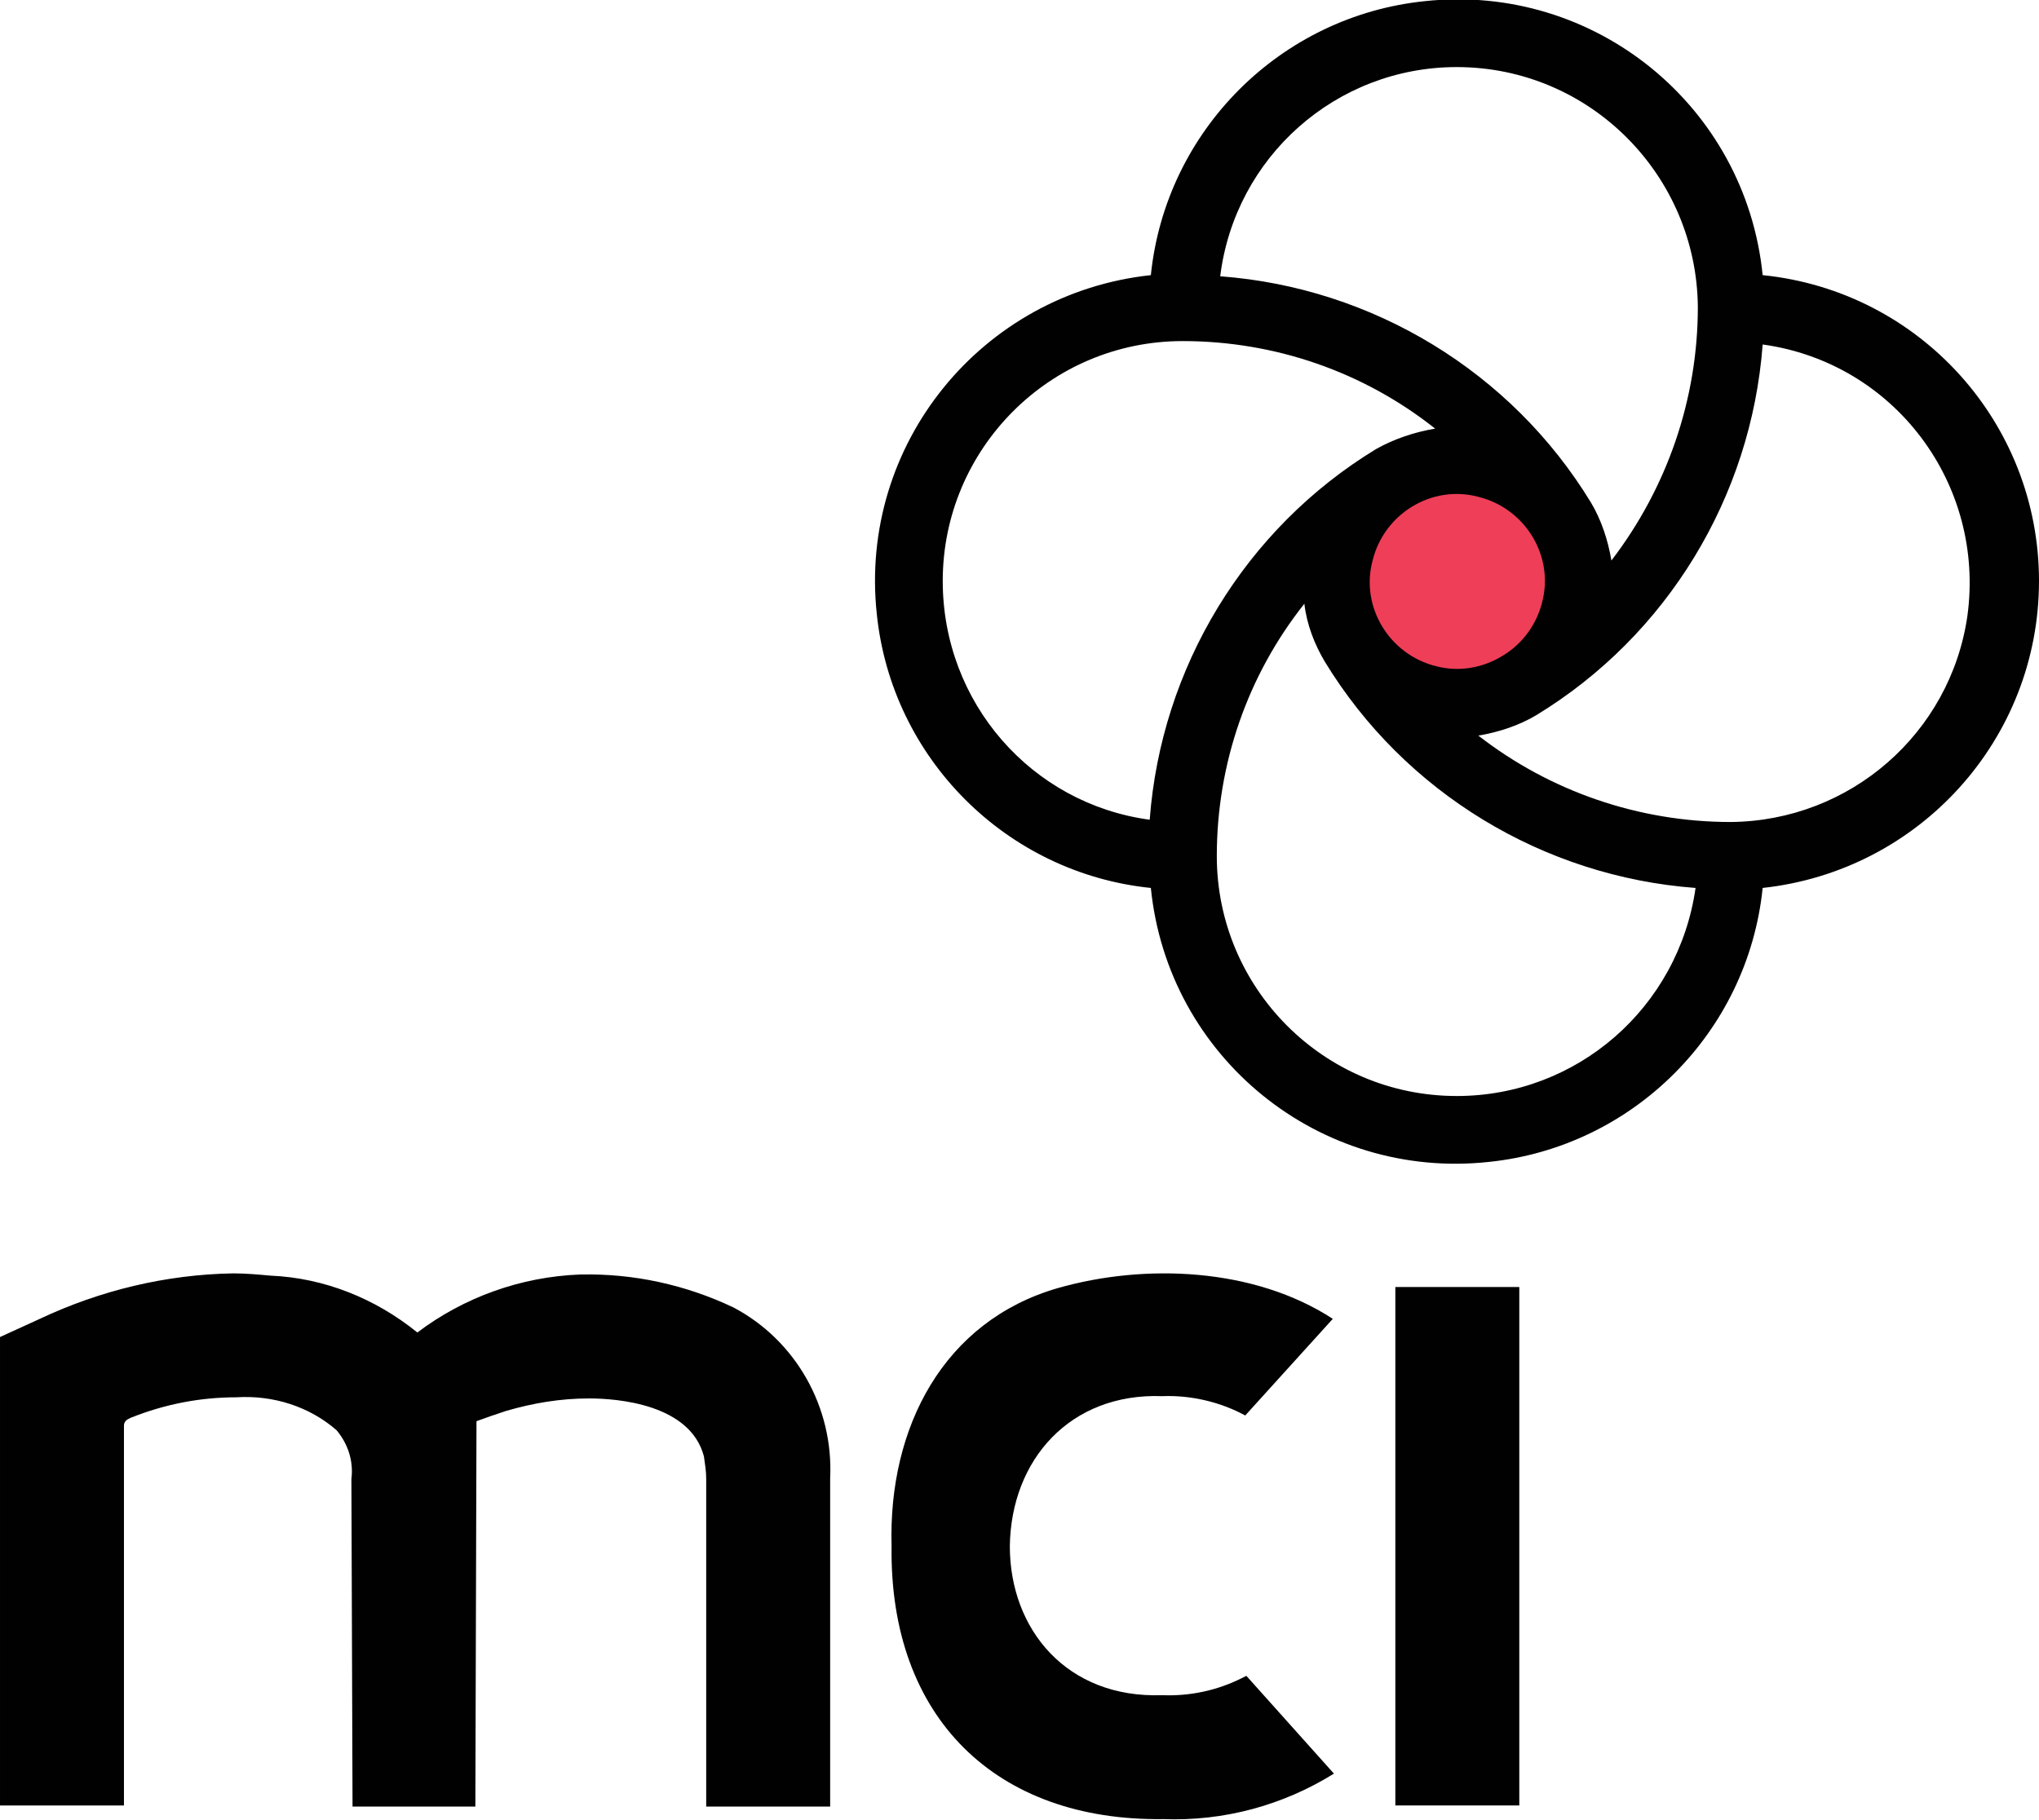
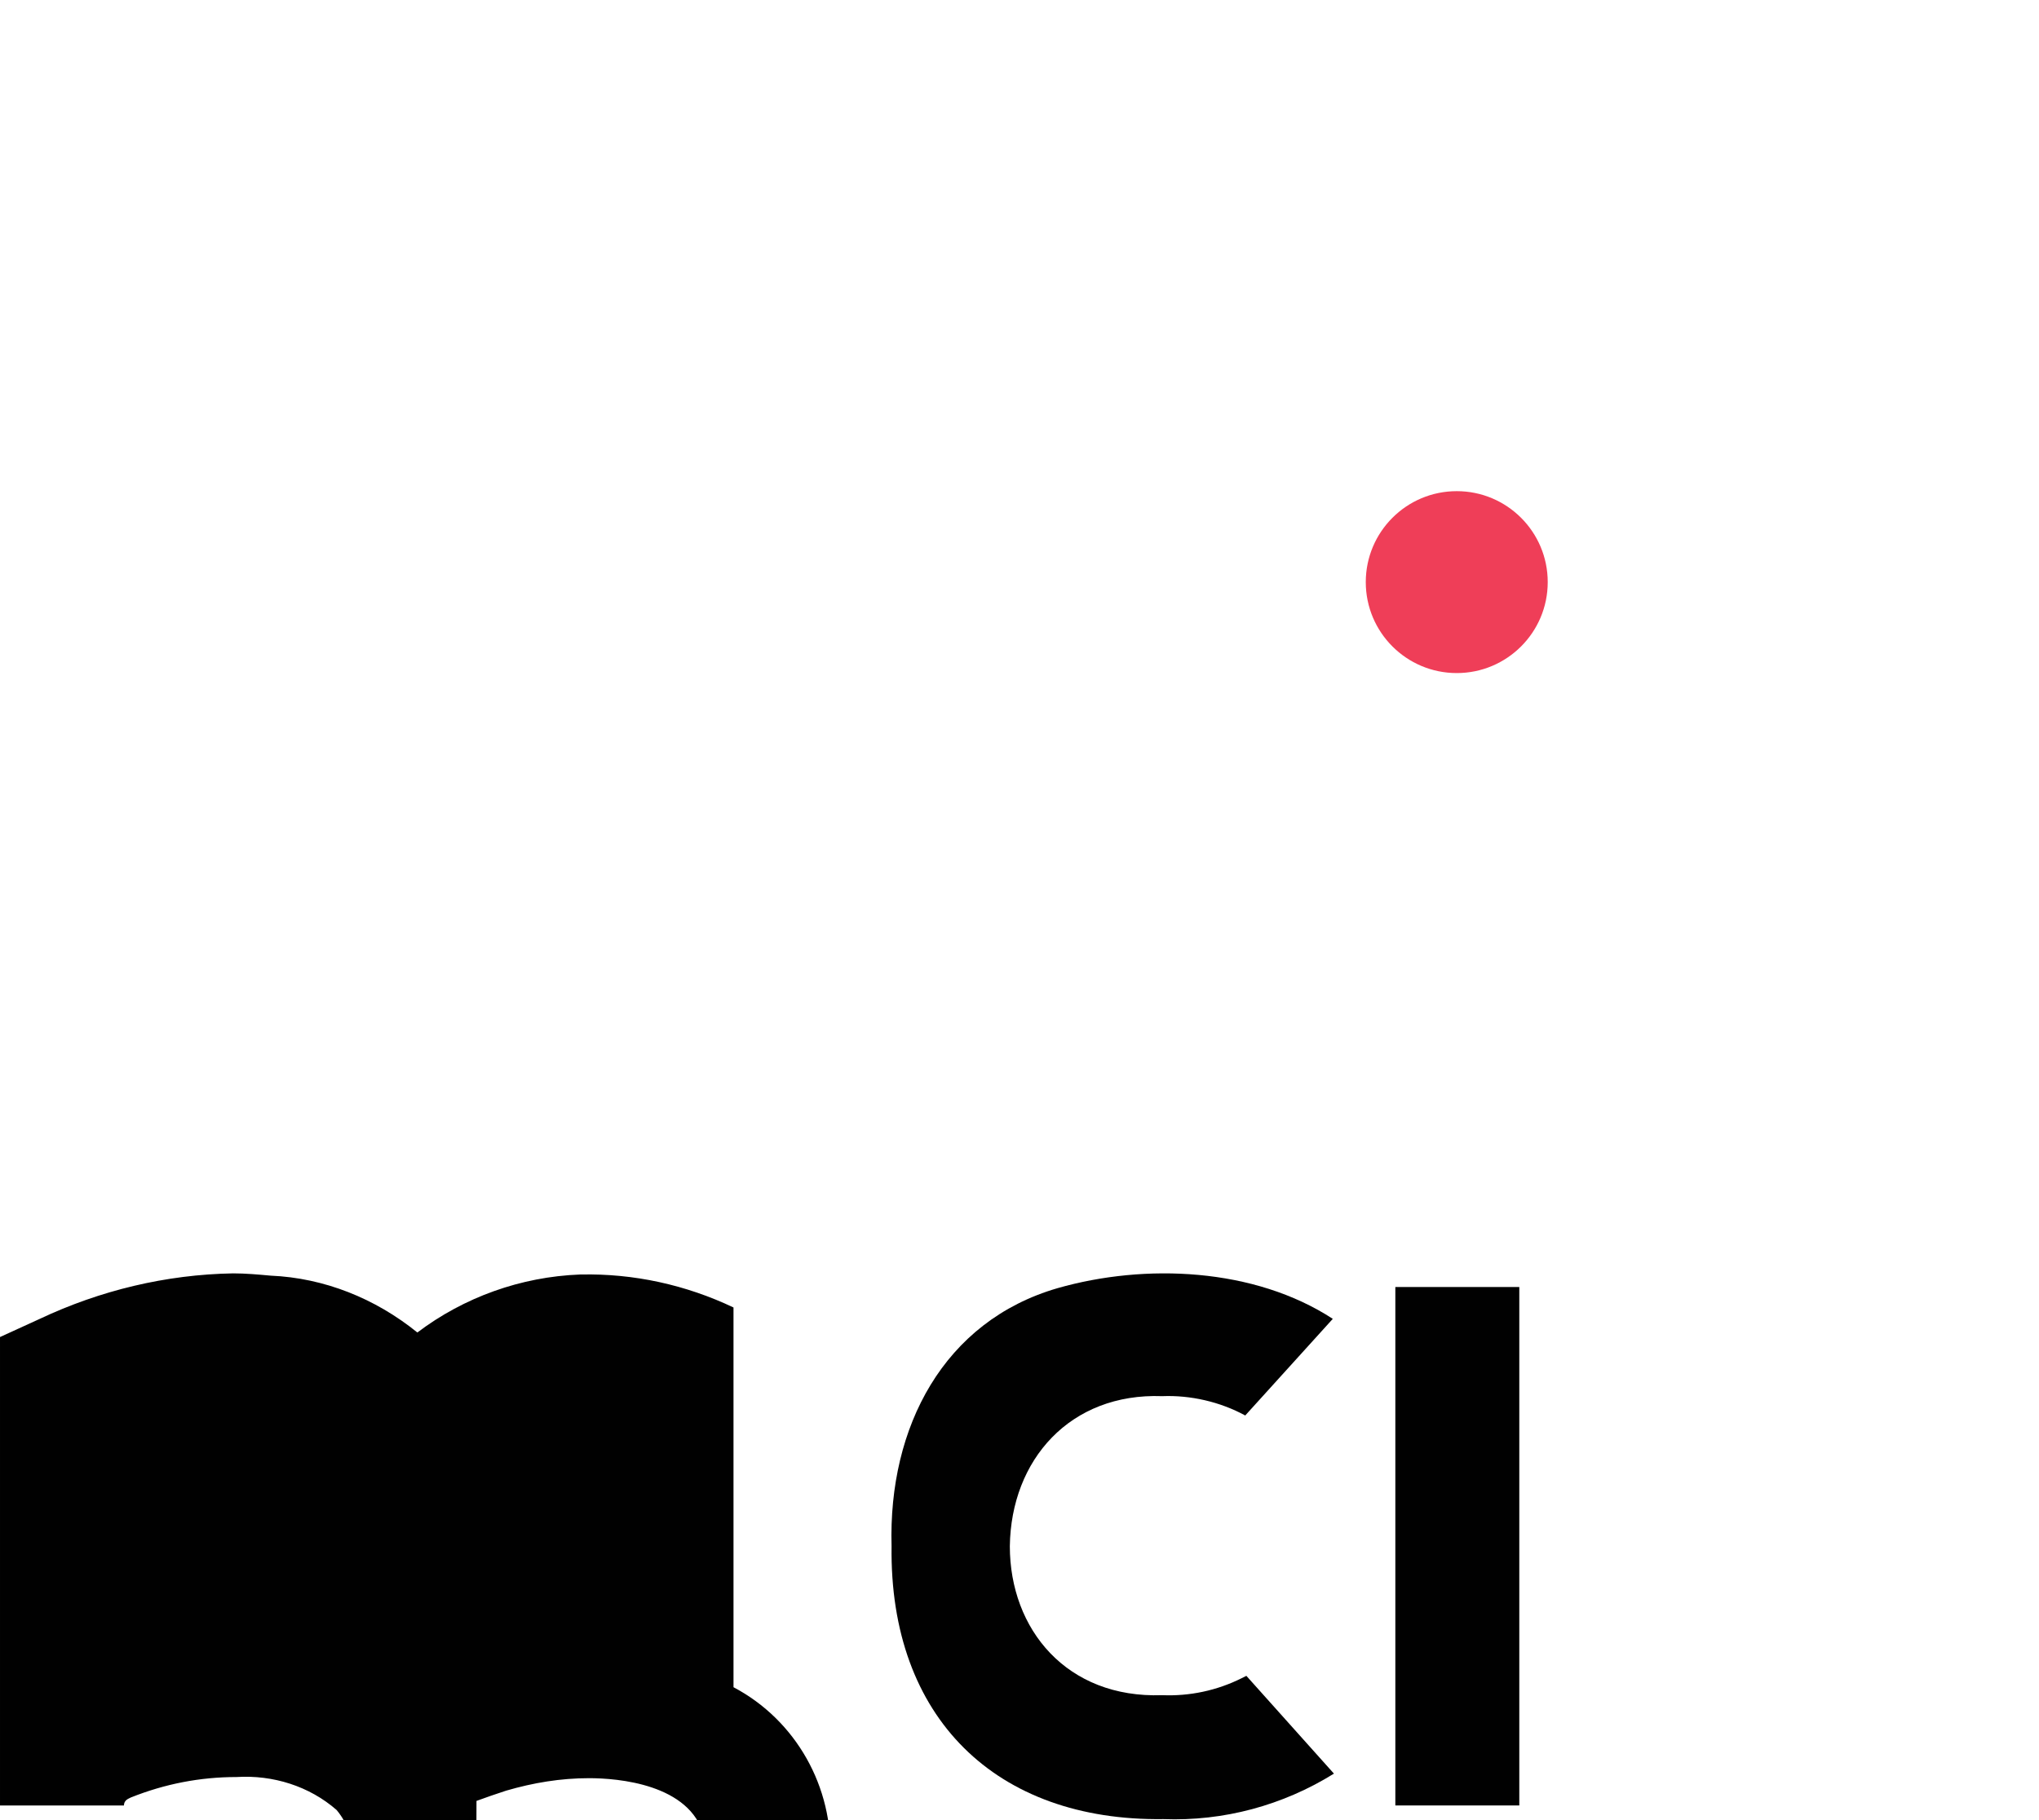
<svg xmlns="http://www.w3.org/2000/svg" id="Calque_5" width="179.3" height="160.1" viewBox="0 0 179.3 160.1">
  <defs>
    <style>.cls-1{fill:#ef3e58;}.cls-1,.cls-2{stroke-width:0px;}.cls-2{fill:#010101;}</style>
  </defs>
  <g id="MCI_PRIMARY_LOGO_RGB_NEG">
    <g id="MCI">
-       <path id="Tracé_1" class="cls-2" d="M64.5,115c-4.2-2-8.8-3-13.4-2.9h-.1c-5.2.2-10.2,2-14.3,5.1-3.7-3-8.2-4.8-12.9-5-1.1-.1-2.2-.2-3.3-.2-5.9.1-11.7,1.5-17,4l-3.5,1.6v41.2h10.9v-33.4q0-.4.4-.6l.2-.1c3-1.2,6.1-1.8,9.3-1.8,3.2-.2,6.4.8,8.8,2.9,1,1.2,1.5,2.7,1.3,4.3l.1,28.8h10.8l.1-33.9c.8-.3,1.7-.6,2.6-.9,2.4-.7,4.8-1.1,7.3-1.1s8.9.5,10.1,5.1c.1.7.2,1.3.2,2v28.8h10.9v-28.9c.3-6.2-3-12.1-8.5-15Z" />
+       <path id="Tracé_1" class="cls-2" d="M64.5,115c-4.2-2-8.8-3-13.4-2.9h-.1c-5.2.2-10.2,2-14.3,5.1-3.7-3-8.2-4.8-12.9-5-1.1-.1-2.2-.2-3.3-.2-5.9.1-11.7,1.5-17,4l-3.5,1.6v41.2h10.9q0-.4.4-.6l.2-.1c3-1.2,6.1-1.8,9.3-1.8,3.2-.2,6.4.8,8.8,2.9,1,1.2,1.5,2.7,1.3,4.3l.1,28.8h10.8l.1-33.9c.8-.3,1.7-.6,2.6-.9,2.4-.7,4.8-1.1,7.3-1.1s8.9.5,10.1,5.1c.1.7.2,1.3.2,2v28.8h10.9v-28.9c.3-6.2-3-12.1-8.5-15Z" />
      <rect id="Rectangle_33" class="cls-2" x="122.7" y="113.2" width="10.9" height="45.6" />
      <path id="Tracé_2" class="cls-2" d="M109.2,147.6c-2.2,1.1-4.6,1.6-7,1.5-8.4.3-13.4-5.8-13.4-13.1.1-7.6,5.3-13.5,13.4-13.2,2.5-.1,5.1.5,7.3,1.7l7.7-8.5c-6.9-4.5-16.5-4.9-24.2-2.7-10,2.9-14.9,12.2-14.6,22.7-.2,15.1,9.2,24.2,23.9,24,5.3.2,10.5-1.2,15-4l-7.7-8.6-.4.2Z" />
    </g>
    <g id="MCI_FLOWER">
      <circle id="Ellipse_2" class="cls-1" cx="128.1" cy="51.2" r="8" />
-       <path id="Tracé_3" class="cls-2" d="M179.3,51.1c0-13.9-10.5-25.5-24.3-26.9-1.5-14.9-14.8-25.7-29.7-24.1-12.7,1.3-22.8,11.4-24.1,24.1-14.9,1.6-25.7,14.9-24.1,29.8,1.3,12.7,11.4,22.8,24.1,24.1,1.5,14.9,14.8,25.7,29.7,24.1,12.7-1.3,22.8-11.4,24.1-24.1,13.8-1.5,24.3-13.1,24.3-27ZM128.1,5.9c11.7,0,21.1,9.5,21.2,21.1,0,8.1-2.7,15.9-7.6,22.3-.3-1.8-.9-3.6-1.8-5.1h0c-7-11.5-19.2-18.9-32.6-19.9,1.3-10.5,10.2-18.4,20.8-18.4h0ZM126.3,58.6c-4.1-1-6.7-5.2-5.6-9.3,1-4.1,5.2-6.7,9.3-5.6,4.1,1,6.7,5.2,5.6,9.3-.5,2-1.8,3.7-3.5,4.7-1.8,1.1-3.9,1.4-5.8.9h0ZM82.9,51.1c0-11.6,9.4-21.1,21.1-21.1,8.1,0,15.9,2.7,22.2,7.7-1.8.3-3.6.9-5.2,1.8h0c-11.5,7-18.9,19.2-19.9,32.6-10.4-1.4-18.2-10.3-18.2-21h0ZM128.1,96.4c-11.7,0-21.1-9.5-21.1-21.1,0-8.1,2.7-15.9,7.7-22.2.2,1.8.9,3.6,1.8,5.1h0c7,11.5,19.2,18.9,32.6,19.9-1.5,10.5-10.4,18.3-21,18.3h0ZM152.2,72.3c-8.1,0-15.9-2.7-22.2-7.6,1.8-.3,3.6-.9,5.1-1.8h0c11.5-7,18.9-19.2,19.9-32.6,11.6,1.6,19.6,12.3,18,23.9-1.5,10.3-10.3,18-20.8,18.1h0Z" />
    </g>
  </g>
</svg>